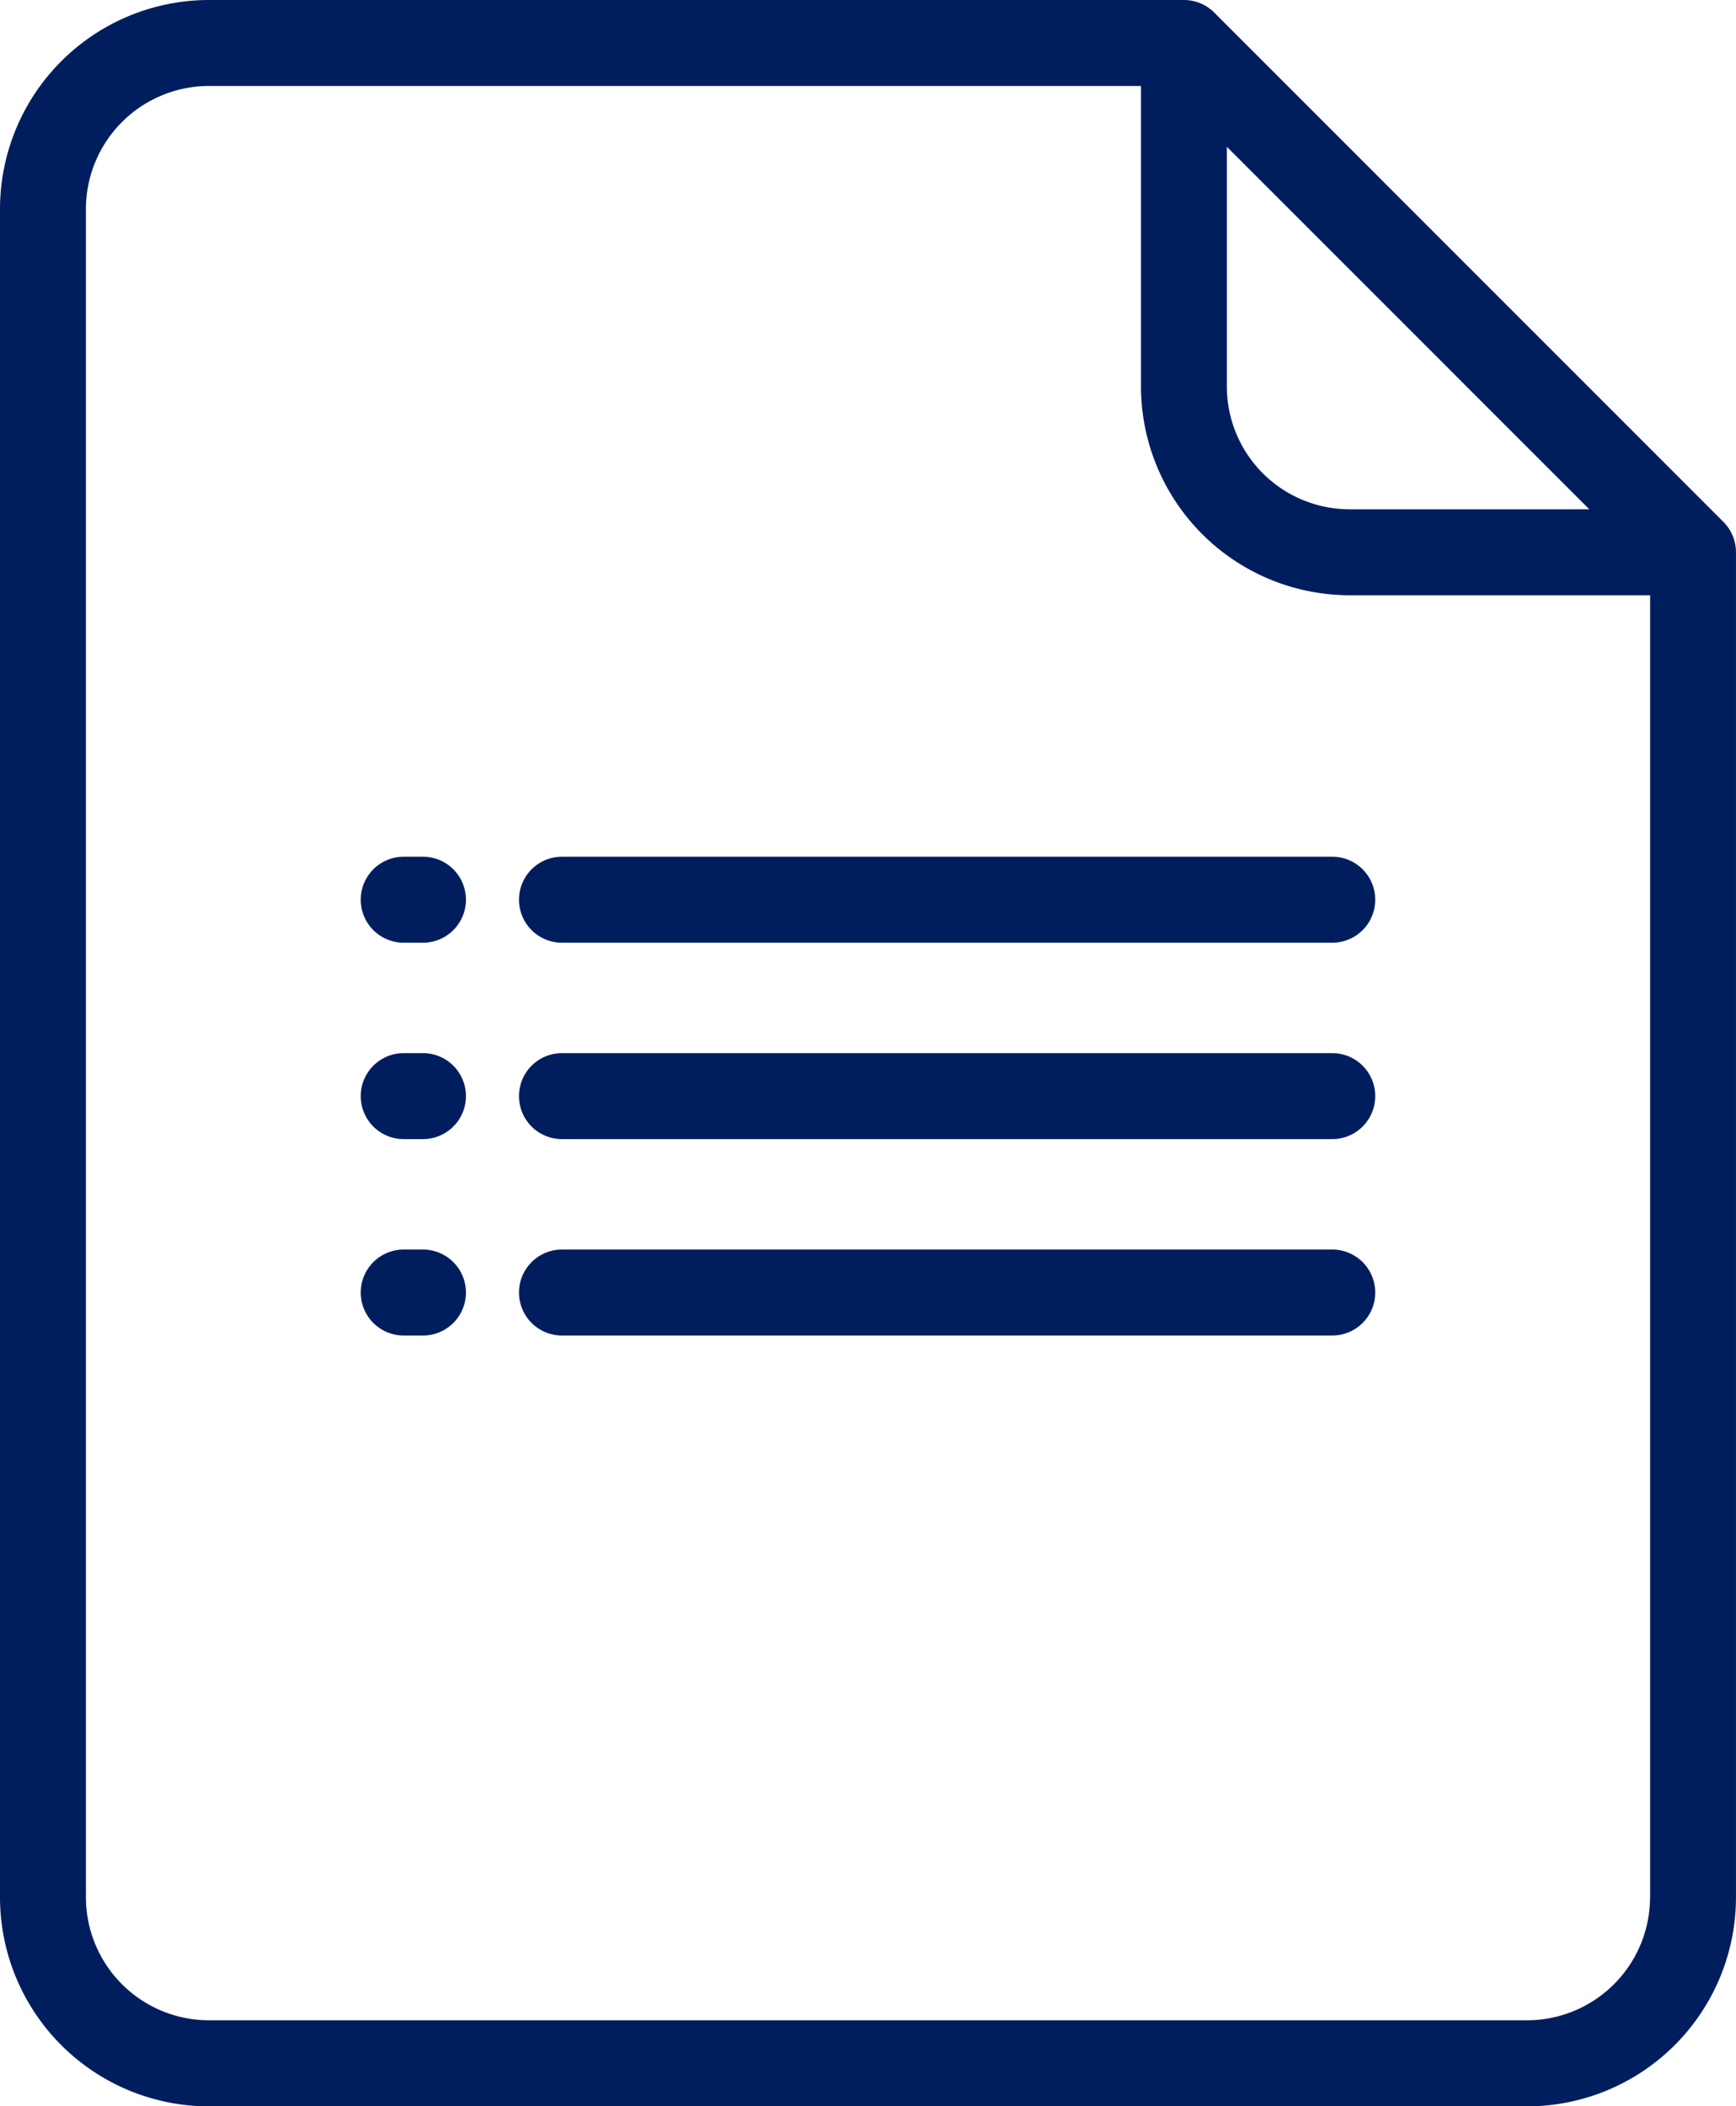
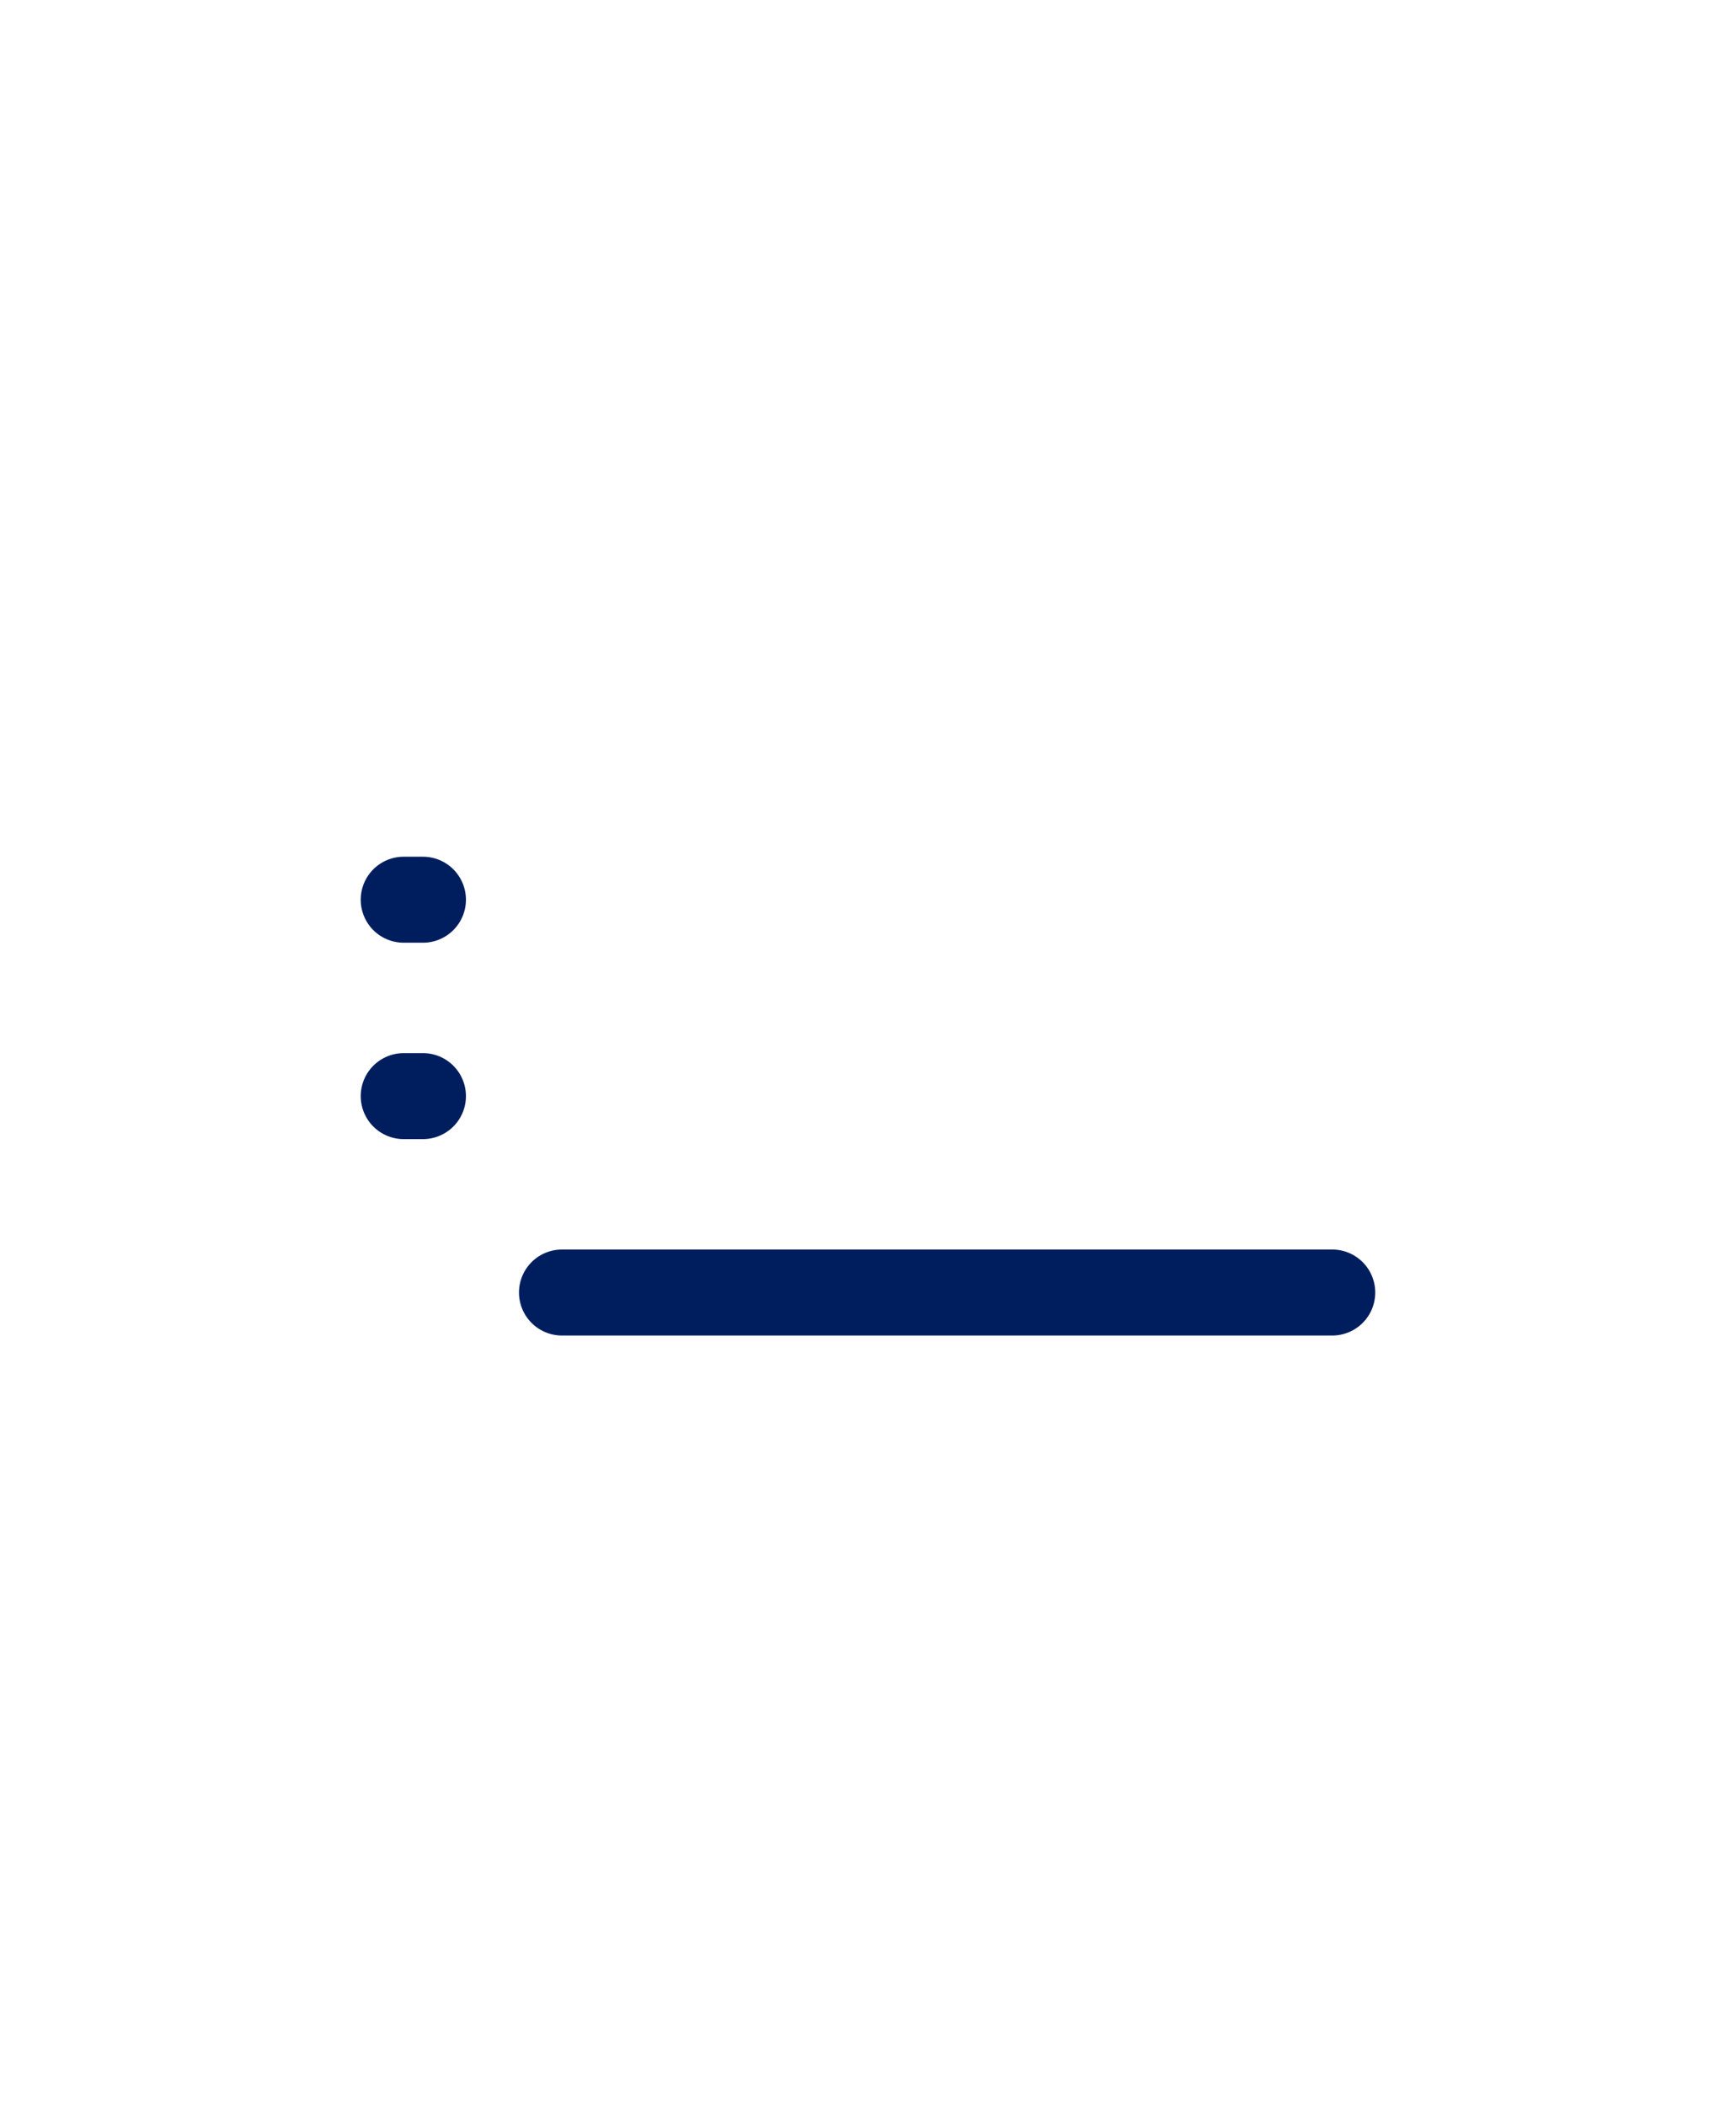
<svg xmlns="http://www.w3.org/2000/svg" width="69.094" height="83.808" viewBox="0 0 69.094 83.808">
  <g id="forms" transform="translate(-44.944)">
    <g id="Group_854" data-name="Group 854" transform="translate(44.944)">
      <g id="Group_853" data-name="Group 853" transform="translate(0)">
-         <path id="Path_4031" data-name="Path 4031" d="M113.537,20.766,93.272.5A1.711,1.711,0,0,0,92.063,0H53.256a8.322,8.322,0,0,0-8.312,8.313V75.5a8.322,8.322,0,0,0,8.312,8.312h52.469a8.322,8.322,0,0,0,8.312-8.312V21.975A1.712,1.712,0,0,0,113.537,20.766ZM93.773,5.84,108.2,20.265H98.665a4.891,4.891,0,0,1-4.892-4.892Zm16.844,69.655a4.9,4.9,0,0,1-4.892,4.892H53.256a4.9,4.9,0,0,1-4.892-4.892V8.313a4.9,4.9,0,0,1,4.892-4.892h37.1V15.373a8.312,8.312,0,0,0,8.312,8.312h11.952V75.495Z" transform="translate(-44.944)" fill="#001e5e" />
-       </g>
+         </g>
    </g>
    <g id="Group_856" data-name="Group 856" transform="translate(59.302 49.719)">
      <g id="Group_855" data-name="Group 855" transform="translate(0)">
-         <path id="Path_4032" data-name="Path 4032" d="M135.138,303.745h-.766a1.71,1.71,0,0,0,0,3.421h.766a1.71,1.71,0,1,0,0-3.421Z" transform="translate(-132.662 -303.745)" fill="#001e5e" />
-       </g>
+         </g>
    </g>
    <g id="Group_858" data-name="Group 858" transform="translate(65.601 49.719)">
      <g id="Group_857" data-name="Group 857">
-         <path id="Path_4033" data-name="Path 4033" d="M203.512,303.745H172.854a1.71,1.71,0,0,0,0,3.421h30.658a1.71,1.71,0,0,0,0-3.421Z" transform="translate(-171.144 -303.745)" fill="#001e5e" />
+         <path id="Path_4033" data-name="Path 4033" d="M203.512,303.745H172.854a1.71,1.71,0,0,0,0,3.421h30.658a1.71,1.71,0,0,0,0-3.421" transform="translate(-171.144 -303.745)" fill="#001e5e" />
      </g>
    </g>
    <g id="Group_860" data-name="Group 860" transform="translate(59.302 41.904)">
      <g id="Group_859" data-name="Group 859" transform="translate(0)">
        <path id="Path_4034" data-name="Path 4034" d="M135.138,256h-.766a1.71,1.71,0,0,0,0,3.421h.766a1.71,1.71,0,1,0,0-3.421Z" transform="translate(-132.662 -256)" fill="#001e5e" />
      </g>
    </g>
    <g id="Group_862" data-name="Group 862" transform="translate(65.601 41.904)">
      <g id="Group_861" data-name="Group 861">
-         <path id="Path_4035" data-name="Path 4035" d="M203.512,256H172.854a1.71,1.71,0,0,0,0,3.421h30.658a1.71,1.71,0,0,0,0-3.421Z" transform="translate(-171.144 -256)" fill="#001e5e" />
-       </g>
+         </g>
    </g>
    <g id="Group_864" data-name="Group 864" transform="translate(59.302 34.089)">
      <g id="Group_863" data-name="Group 863" transform="translate(0)">
        <path id="Path_4036" data-name="Path 4036" d="M135.138,208.255h-.766a1.71,1.71,0,1,0,0,3.421h.766a1.71,1.71,0,1,0,0-3.421Z" transform="translate(-132.662 -208.255)" fill="#001e5e" />
      </g>
    </g>
    <g id="Group_866" data-name="Group 866" transform="translate(65.601 34.089)">
      <g id="Group_865" data-name="Group 865">
-         <path id="Path_4037" data-name="Path 4037" d="M203.512,208.255H172.854a1.71,1.71,0,1,0,0,3.421h30.658a1.71,1.71,0,0,0,0-3.421Z" transform="translate(-171.144 -208.255)" fill="#001e5e" />
-       </g>
+         </g>
    </g>
  </g>
</svg>